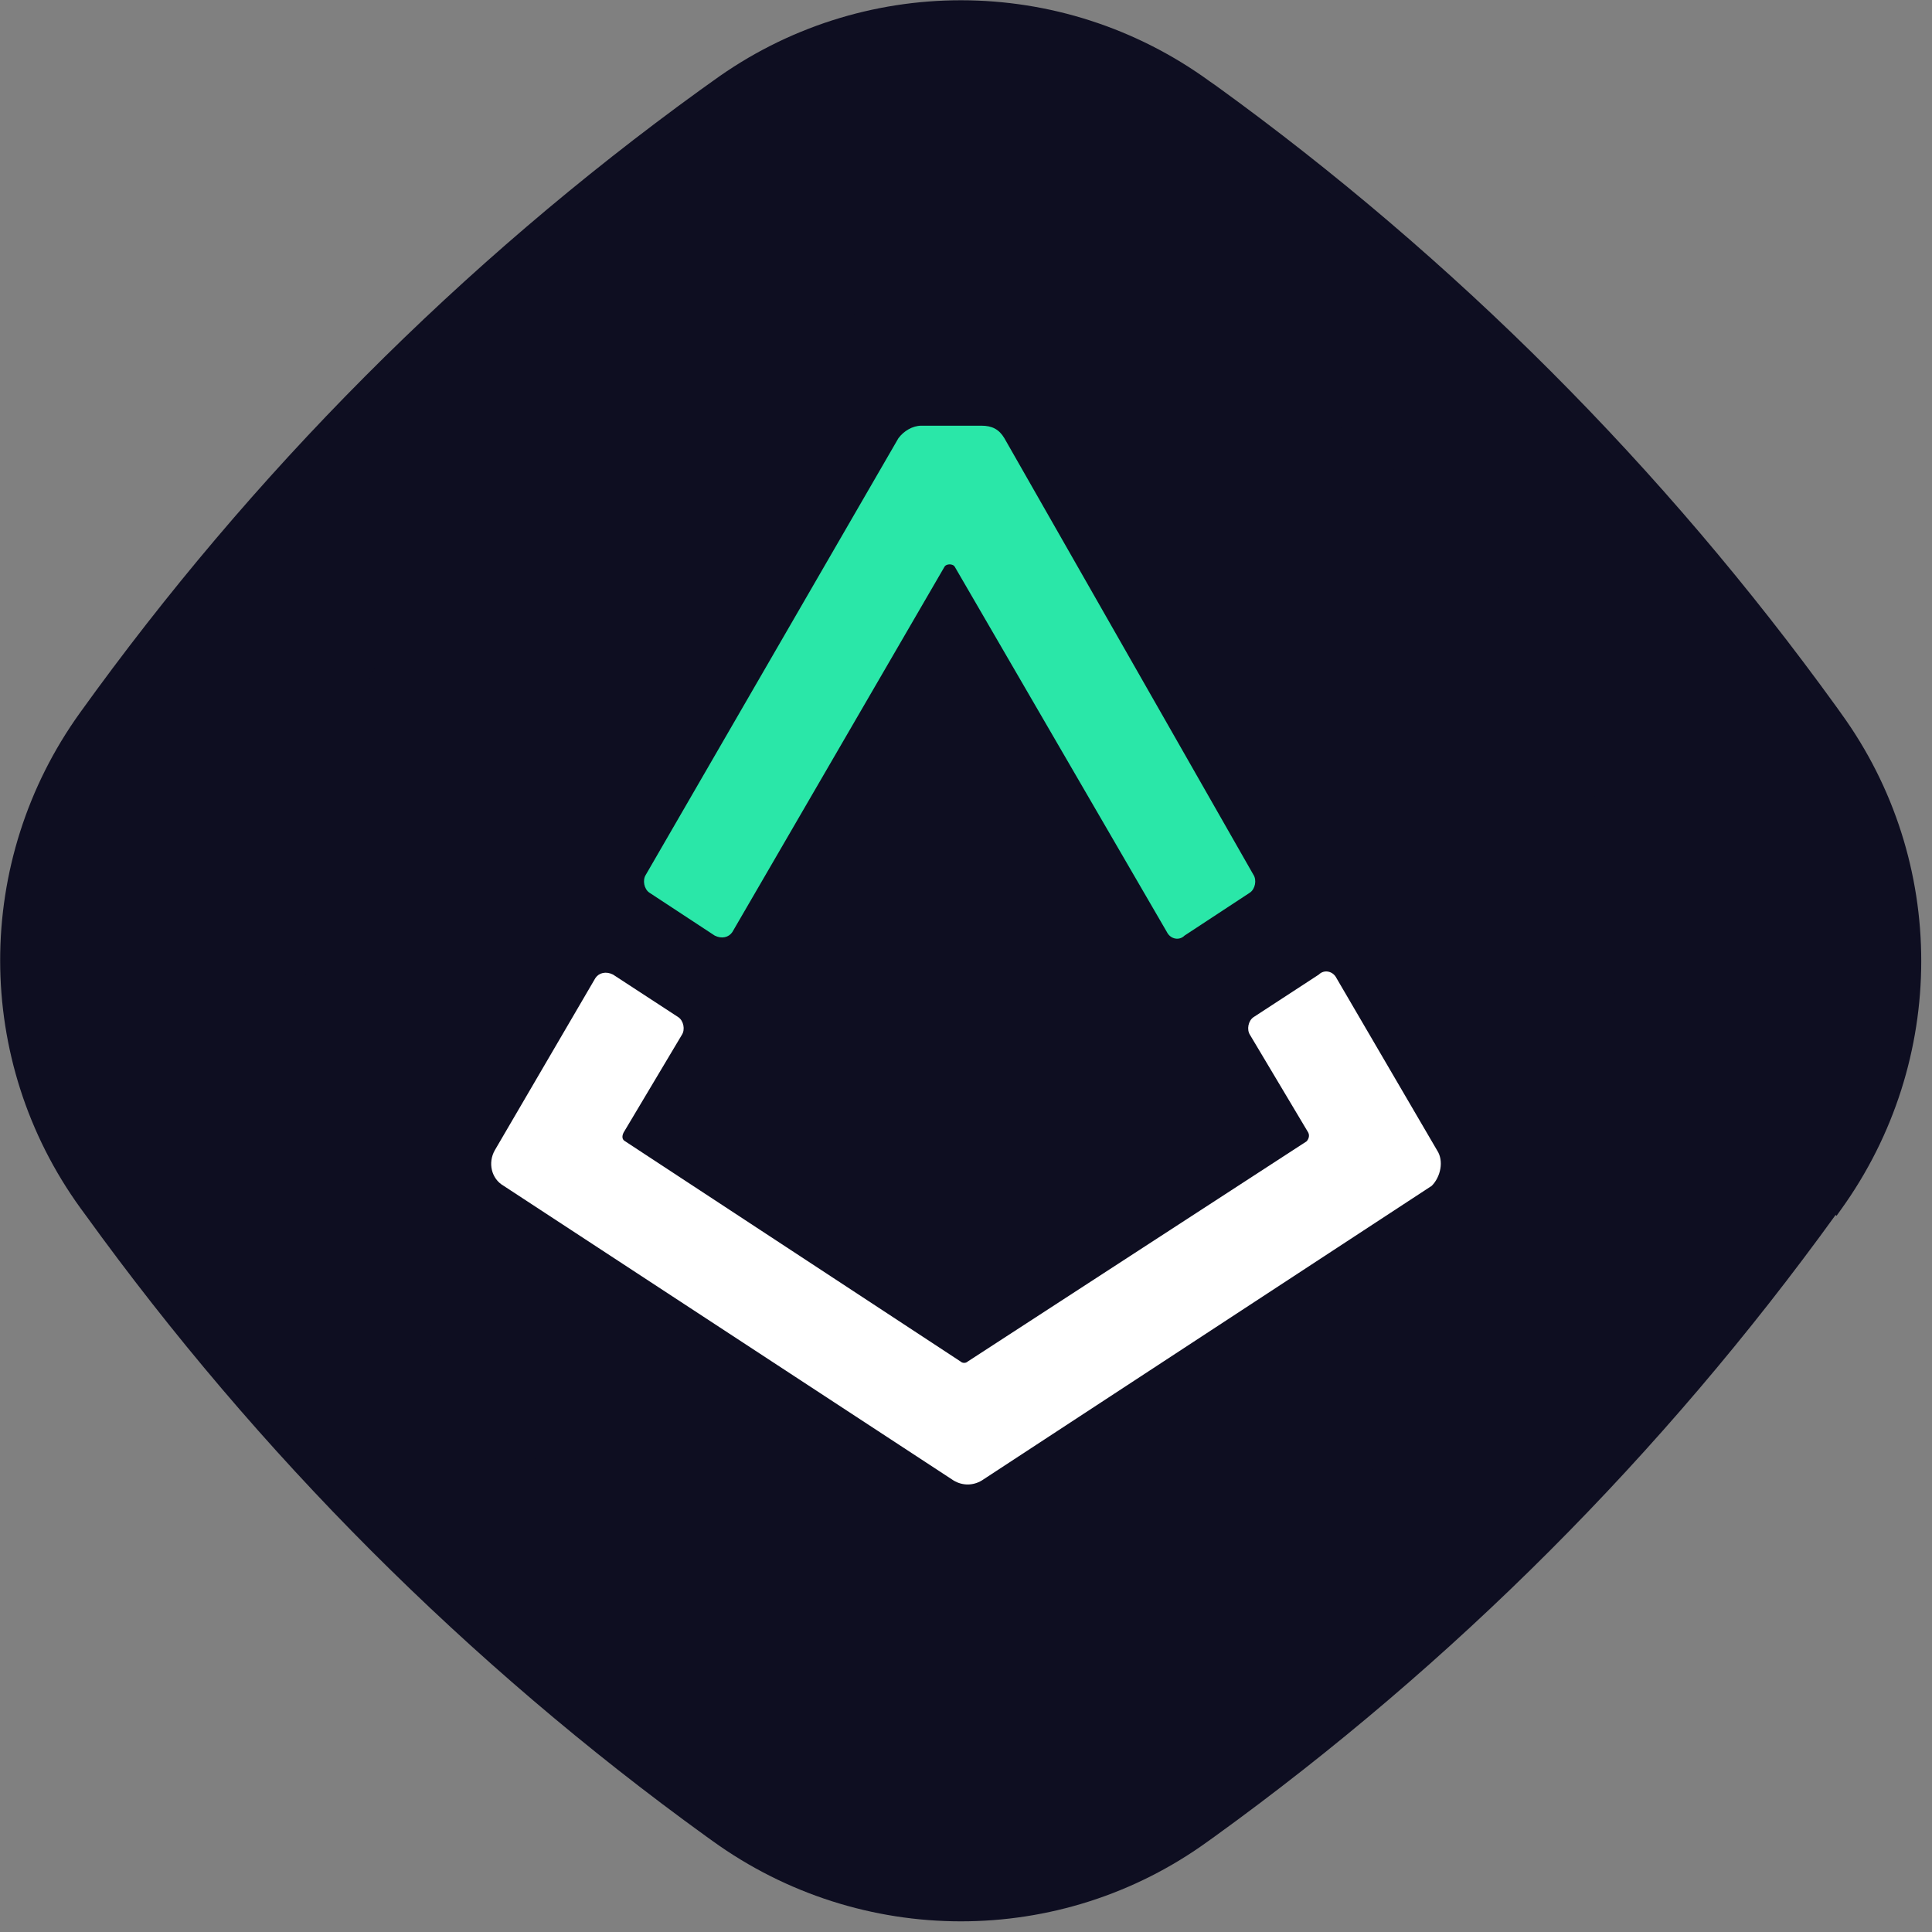
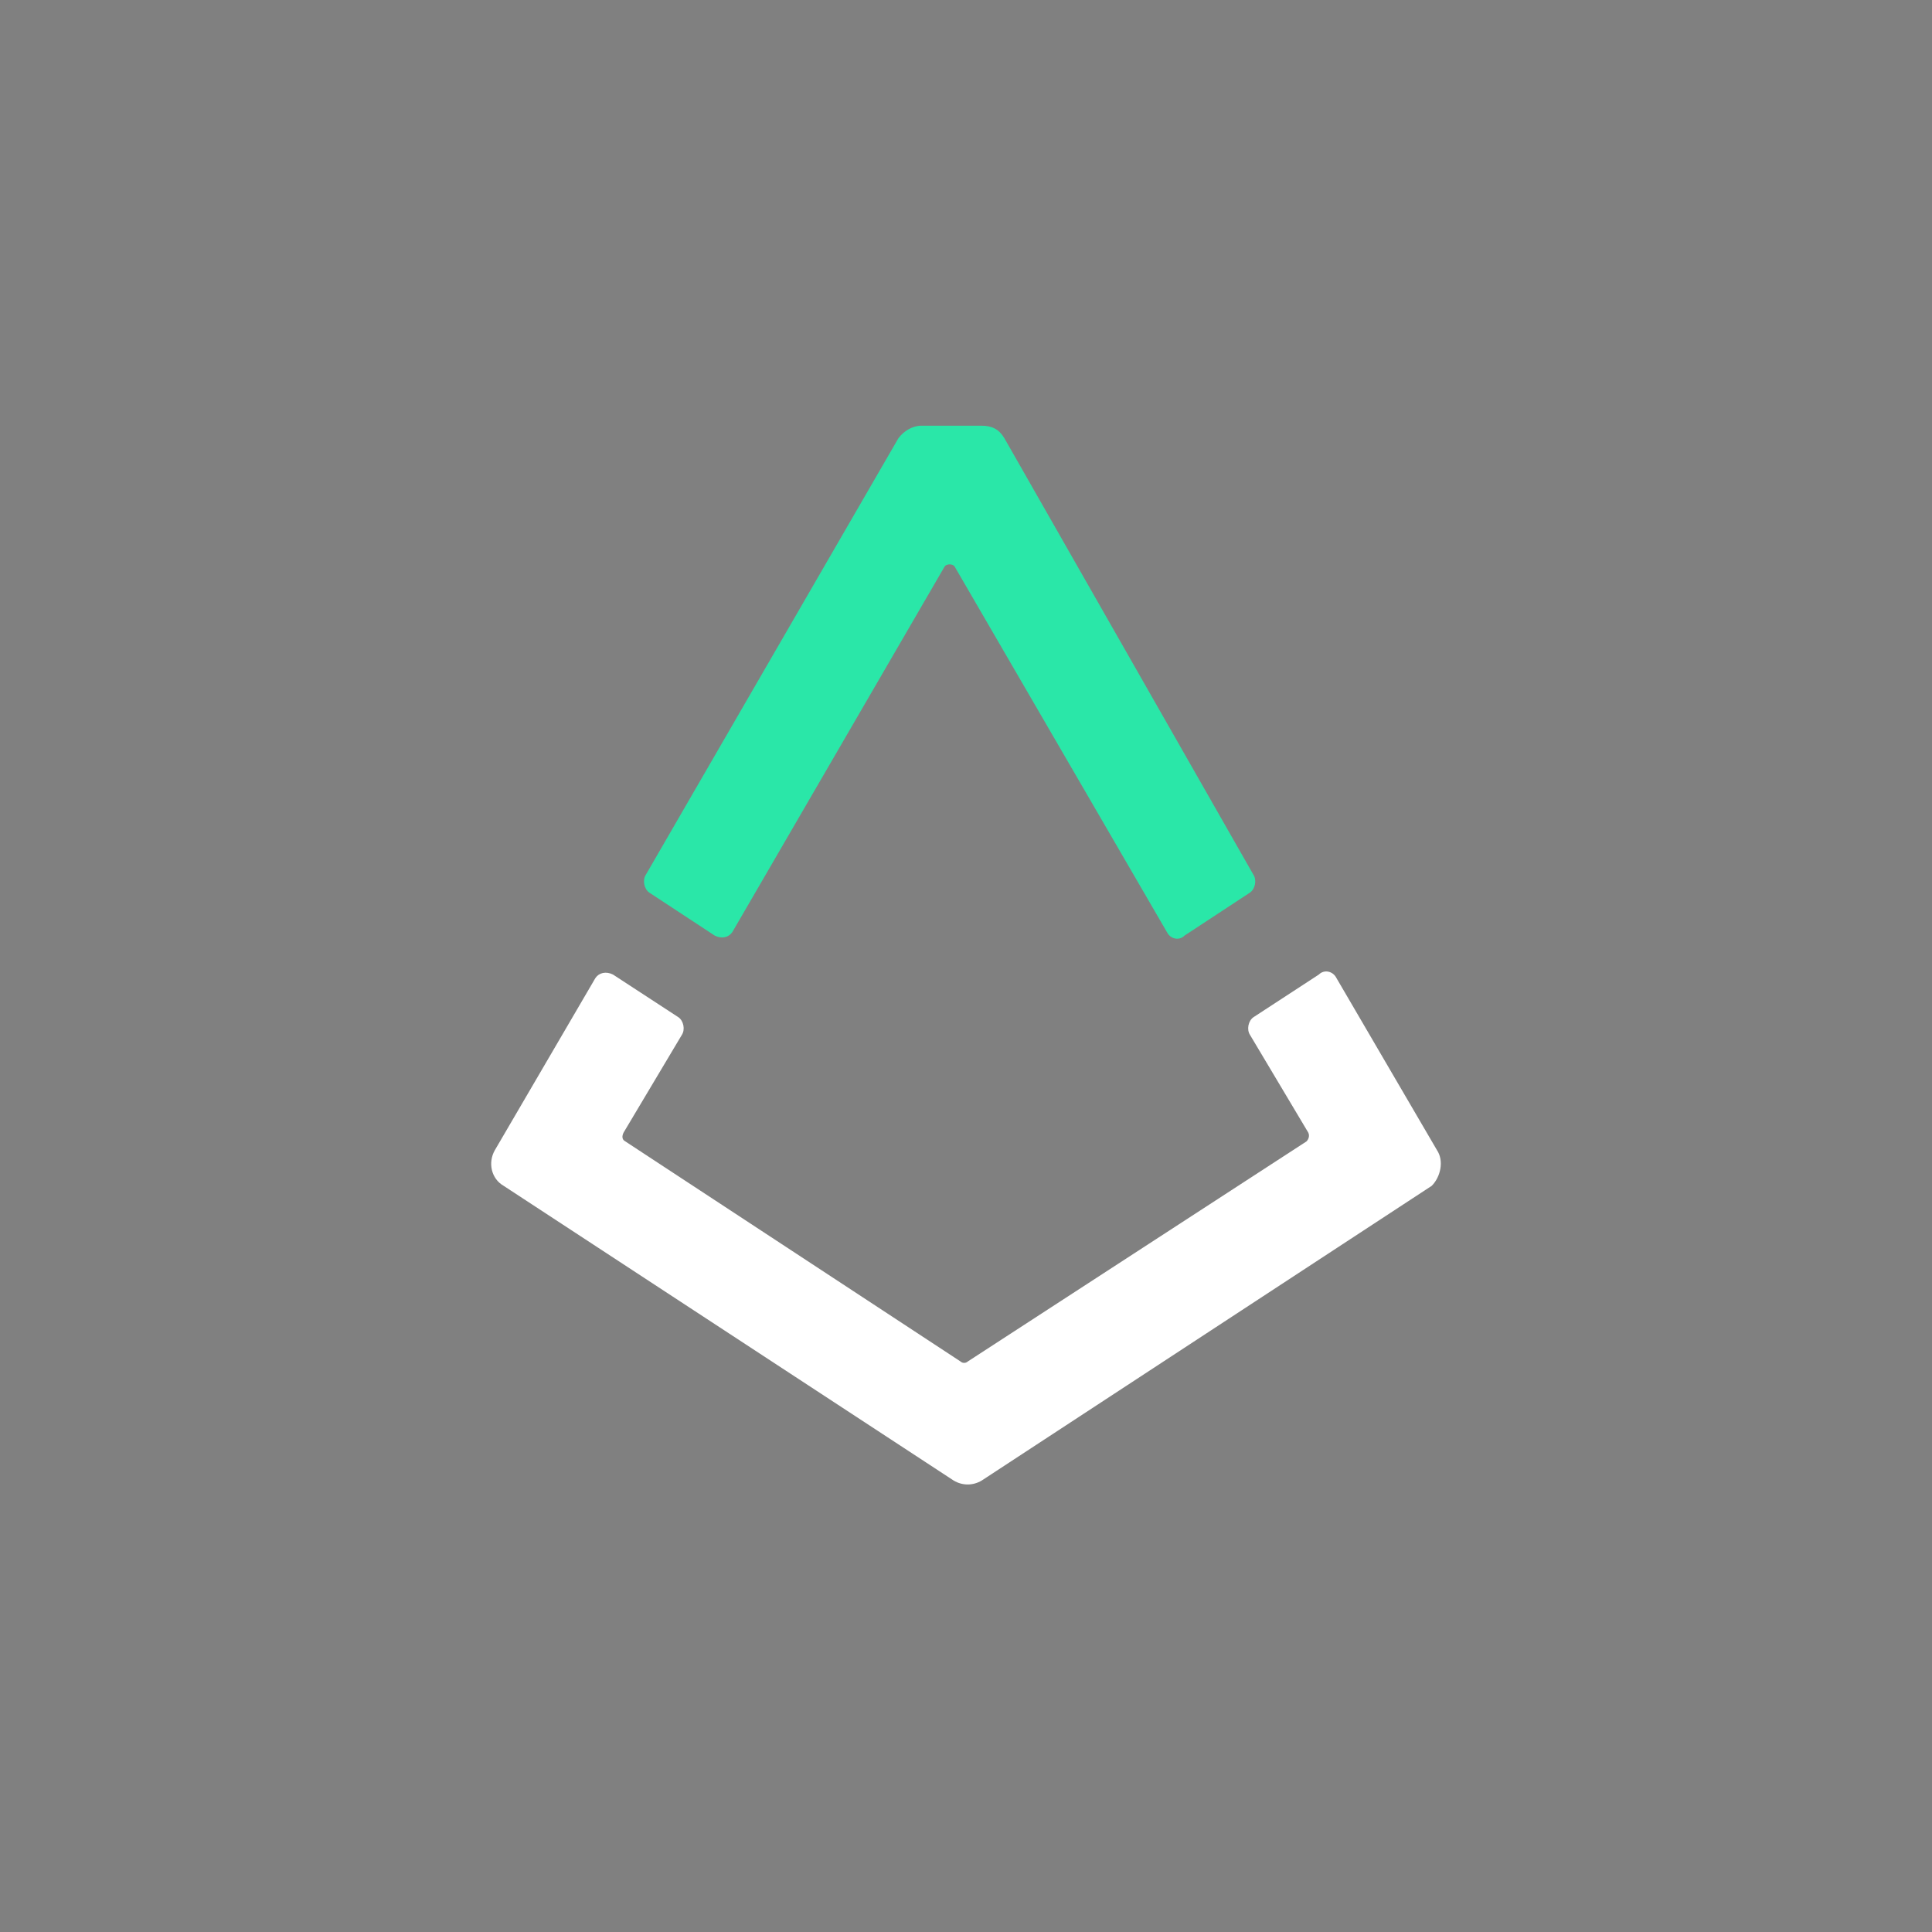
<svg xmlns="http://www.w3.org/2000/svg" width="177" height="177" viewBox="0 0 177 177" fill="none">
  <rect x="0" y="0" width="177" height="177" fill="#808080" stroke="none" />
-   <path d="M168.253 111.389L168.674 110.799C178.443 97.225 178.483 78.886 168.669 65.353L168.248 64.762C160.329 53.8 151.569 43.513 142.092 34.026C132.615 24.539 122.297 15.727 111.389 7.842L110.841 7.462C97.237 -2.446 78.876 -2.449 65.317 7.415L64.138 8.258C42.241 24.107 23.082 43.37 7.335 65.291C-2.434 78.865 -2.432 97.161 7.382 110.695L7.846 111.328C15.764 122.29 24.525 132.577 34.001 142.064C43.478 151.551 53.797 160.363 64.705 168.248L65.294 168.67C78.856 178.452 97.175 178.497 110.692 168.675L111.282 168.254C133.136 152.447 152.337 133.225 168.169 111.305L168.253 111.389Z" fill="#0E0E21" />
-   <circle cx="88" cy="88" r="60" fill="#0E0E21" />
  <path d="M131.656 105.384L122.441 89.609C122.118 88.958 121.31 88.796 120.825 89.284L114.843 93.187C114.358 93.512 114.197 94.325 114.52 94.813L119.855 103.758C120.016 104.083 119.855 104.409 119.693 104.571L88.654 124.738C88.493 124.9 88.169 124.9 88.008 124.738L57.292 104.571C56.969 104.409 56.969 104.083 57.131 103.758L62.465 94.813C62.789 94.325 62.627 93.512 62.142 93.187L56.161 89.284C55.514 88.958 54.867 89.121 54.544 89.609L45.33 105.384C44.683 106.523 45.006 107.986 46.138 108.637L87.361 135.634C88.169 136.122 89.139 136.122 89.948 135.634L131.171 108.637C131.979 107.824 132.303 106.36 131.656 105.384Z" fill="white" />
  <path d="M59.492 81.78L65.479 85.714C66.126 86.042 66.773 85.878 67.097 85.386L86.515 51.949C86.676 51.621 87.324 51.621 87.485 51.949L106.903 85.386C107.226 86.042 108.036 86.206 108.521 85.714L114.508 81.78C114.993 81.453 115.155 80.633 114.832 80.141L92.016 40.147C91.531 39.328 90.883 39 89.913 39H84.411C83.602 39 82.793 39.492 82.308 40.147L59.168 80.141C58.845 80.633 59.007 81.453 59.492 81.78Z" fill="#2AE7A8" />
</svg>